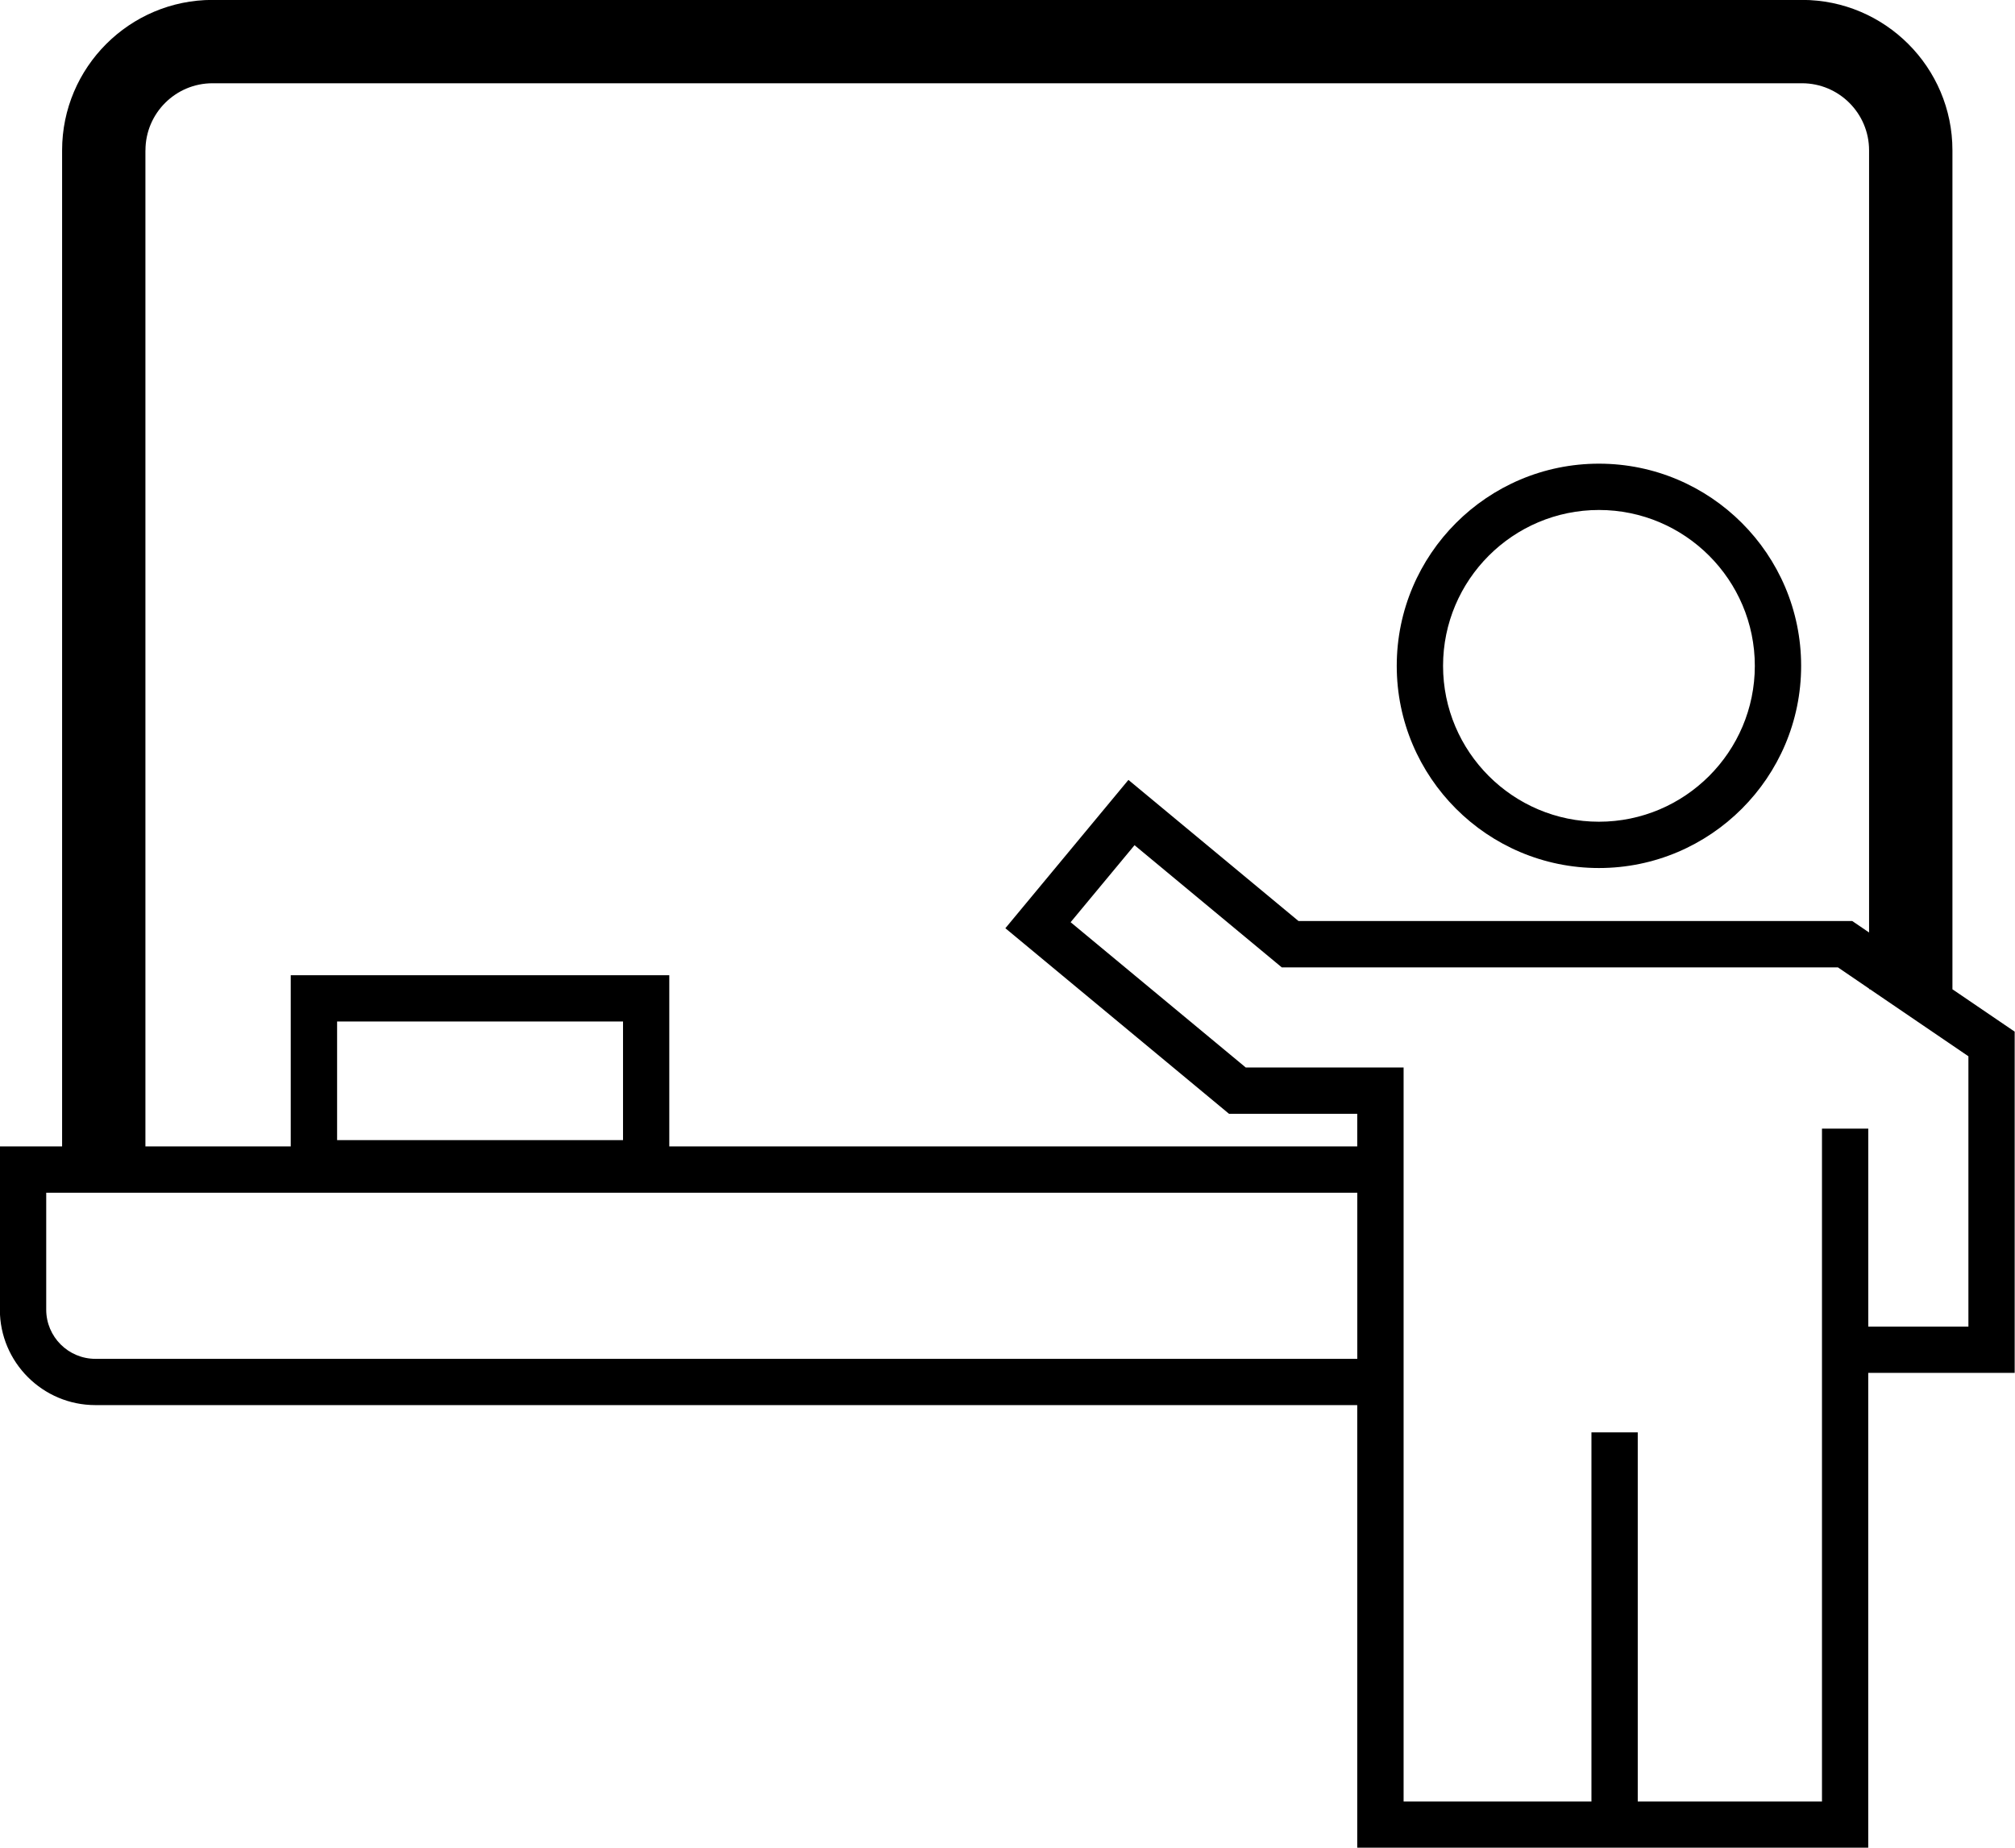
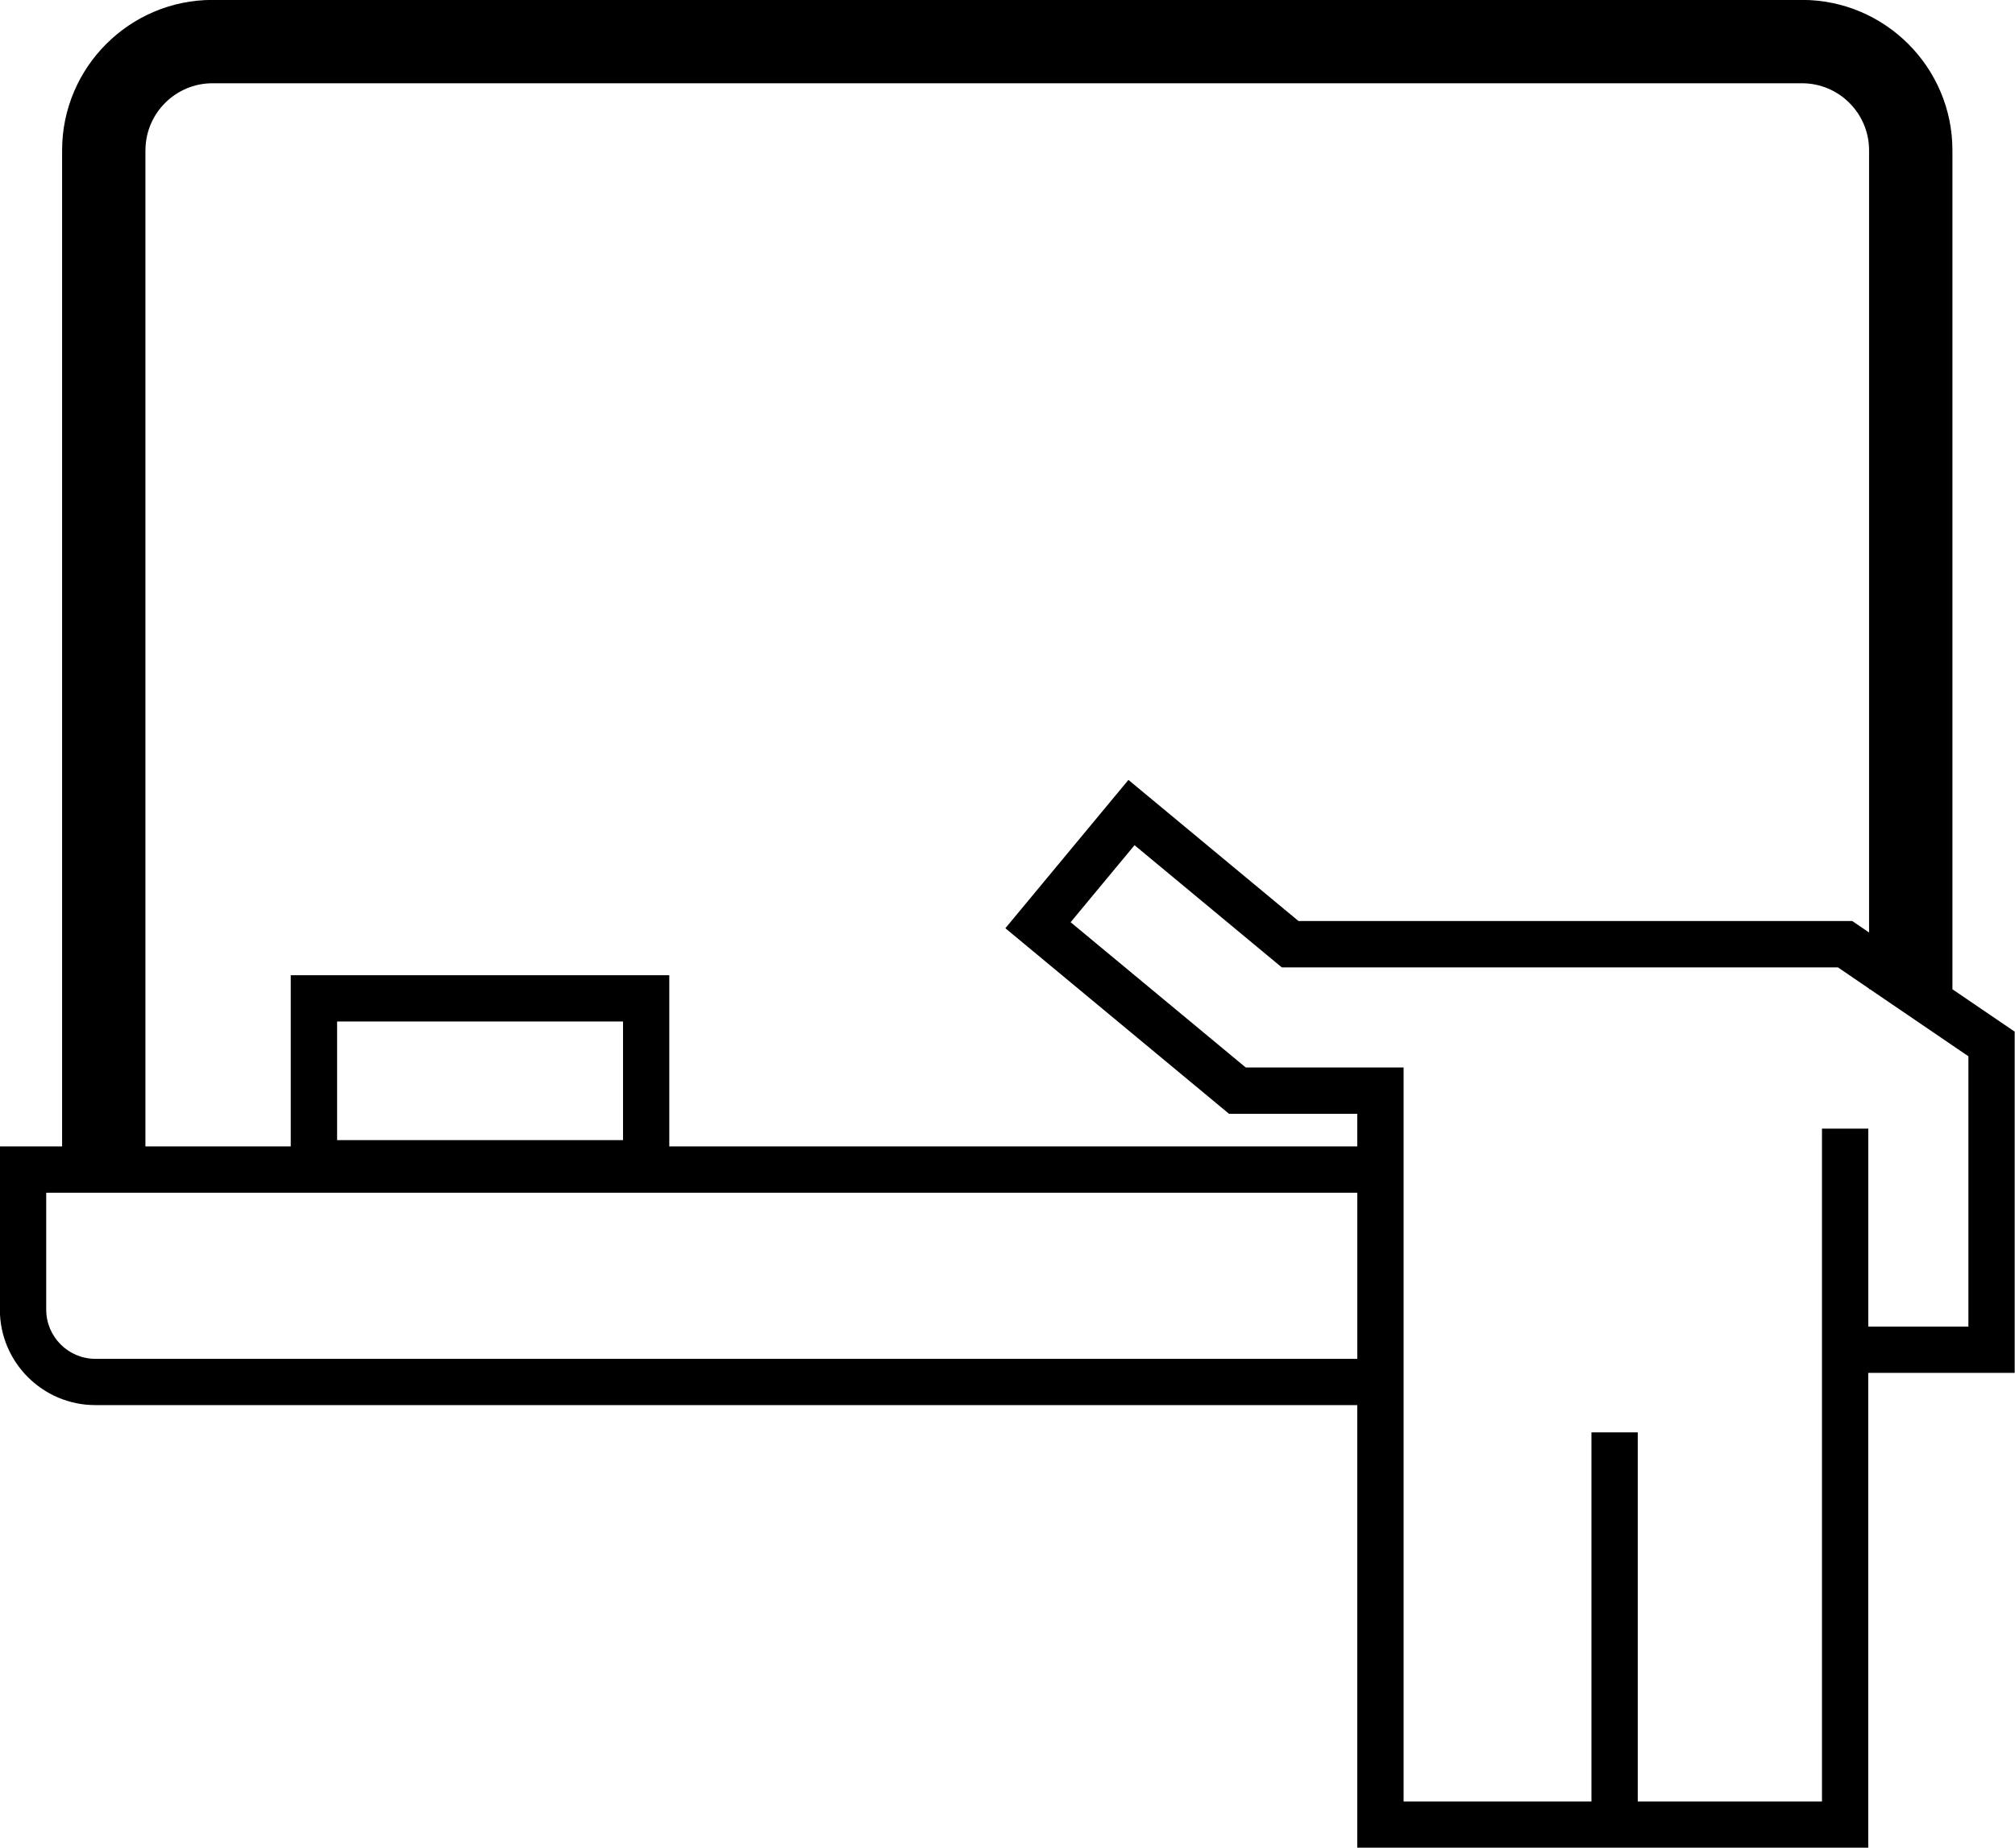
<svg xmlns="http://www.w3.org/2000/svg" height="399.0" preserveAspectRatio="xMidYMid meet" version="1.0" viewBox="32.5 48.5 435.1 399.0" width="435.1" zoomAndPan="magnify">
  <g id="change1_1">
    <path d="m454.09,262.09V80.96c0-17.91-14.57-32.48-32.48-32.48H78.39c-17.91,0-32.48,14.57-32.48,32.48v215.1h-13.44v35.25c0,11.37,9.25,20.62,20.62,20.62h272.48v95.6h110.34v-102.56h31.62v-73.69l-13.49-9.18h.05ZM63.91,80.96c0-7.99,6.5-14.48,14.48-14.48h343.22c7.99,0,14.48,6.5,14.48,14.48v168.91l-3.64-2.48h-119.57l-36.72-30.47-26.57,32.03,48.29,40.07h27.69v7.05h-148.55v-36.97h-81.74v36.97h-31.38V80.96Zm41.38,213.75v-25.62h61.74v25.62h-61.74Zm-52.19,47.23c-5.86,0-10.62-4.77-10.62-10.62v-25.25h283.1v35.87H53.1Zm404.44-65.36v58.4h-21.62v-42.75h-10v145.31h-39.78v-79.72h-10v79.72h-40.56v-158.52h-34.09l-37.81-31.37,13.8-16.63,31.8,26.39h120.09l6.72,4.58v.13h.18l21.25,14.47Z" />
  </g>
  <g id="change1_2">
-     <path d="m377.76,235.95c24.07,0,43.66-19.58,43.66-43.66s-19.58-43.66-43.66-43.66-43.66,19.58-43.66,43.66,19.58,43.66,43.66,43.66Zm0-77.32c18.56,0,33.66,15.1,33.66,33.66s-15.1,33.66-33.66,33.66-33.66-15.1-33.66-33.66,15.1-33.66,33.66-33.66Z" />
-   </g>
+     </g>
</svg>